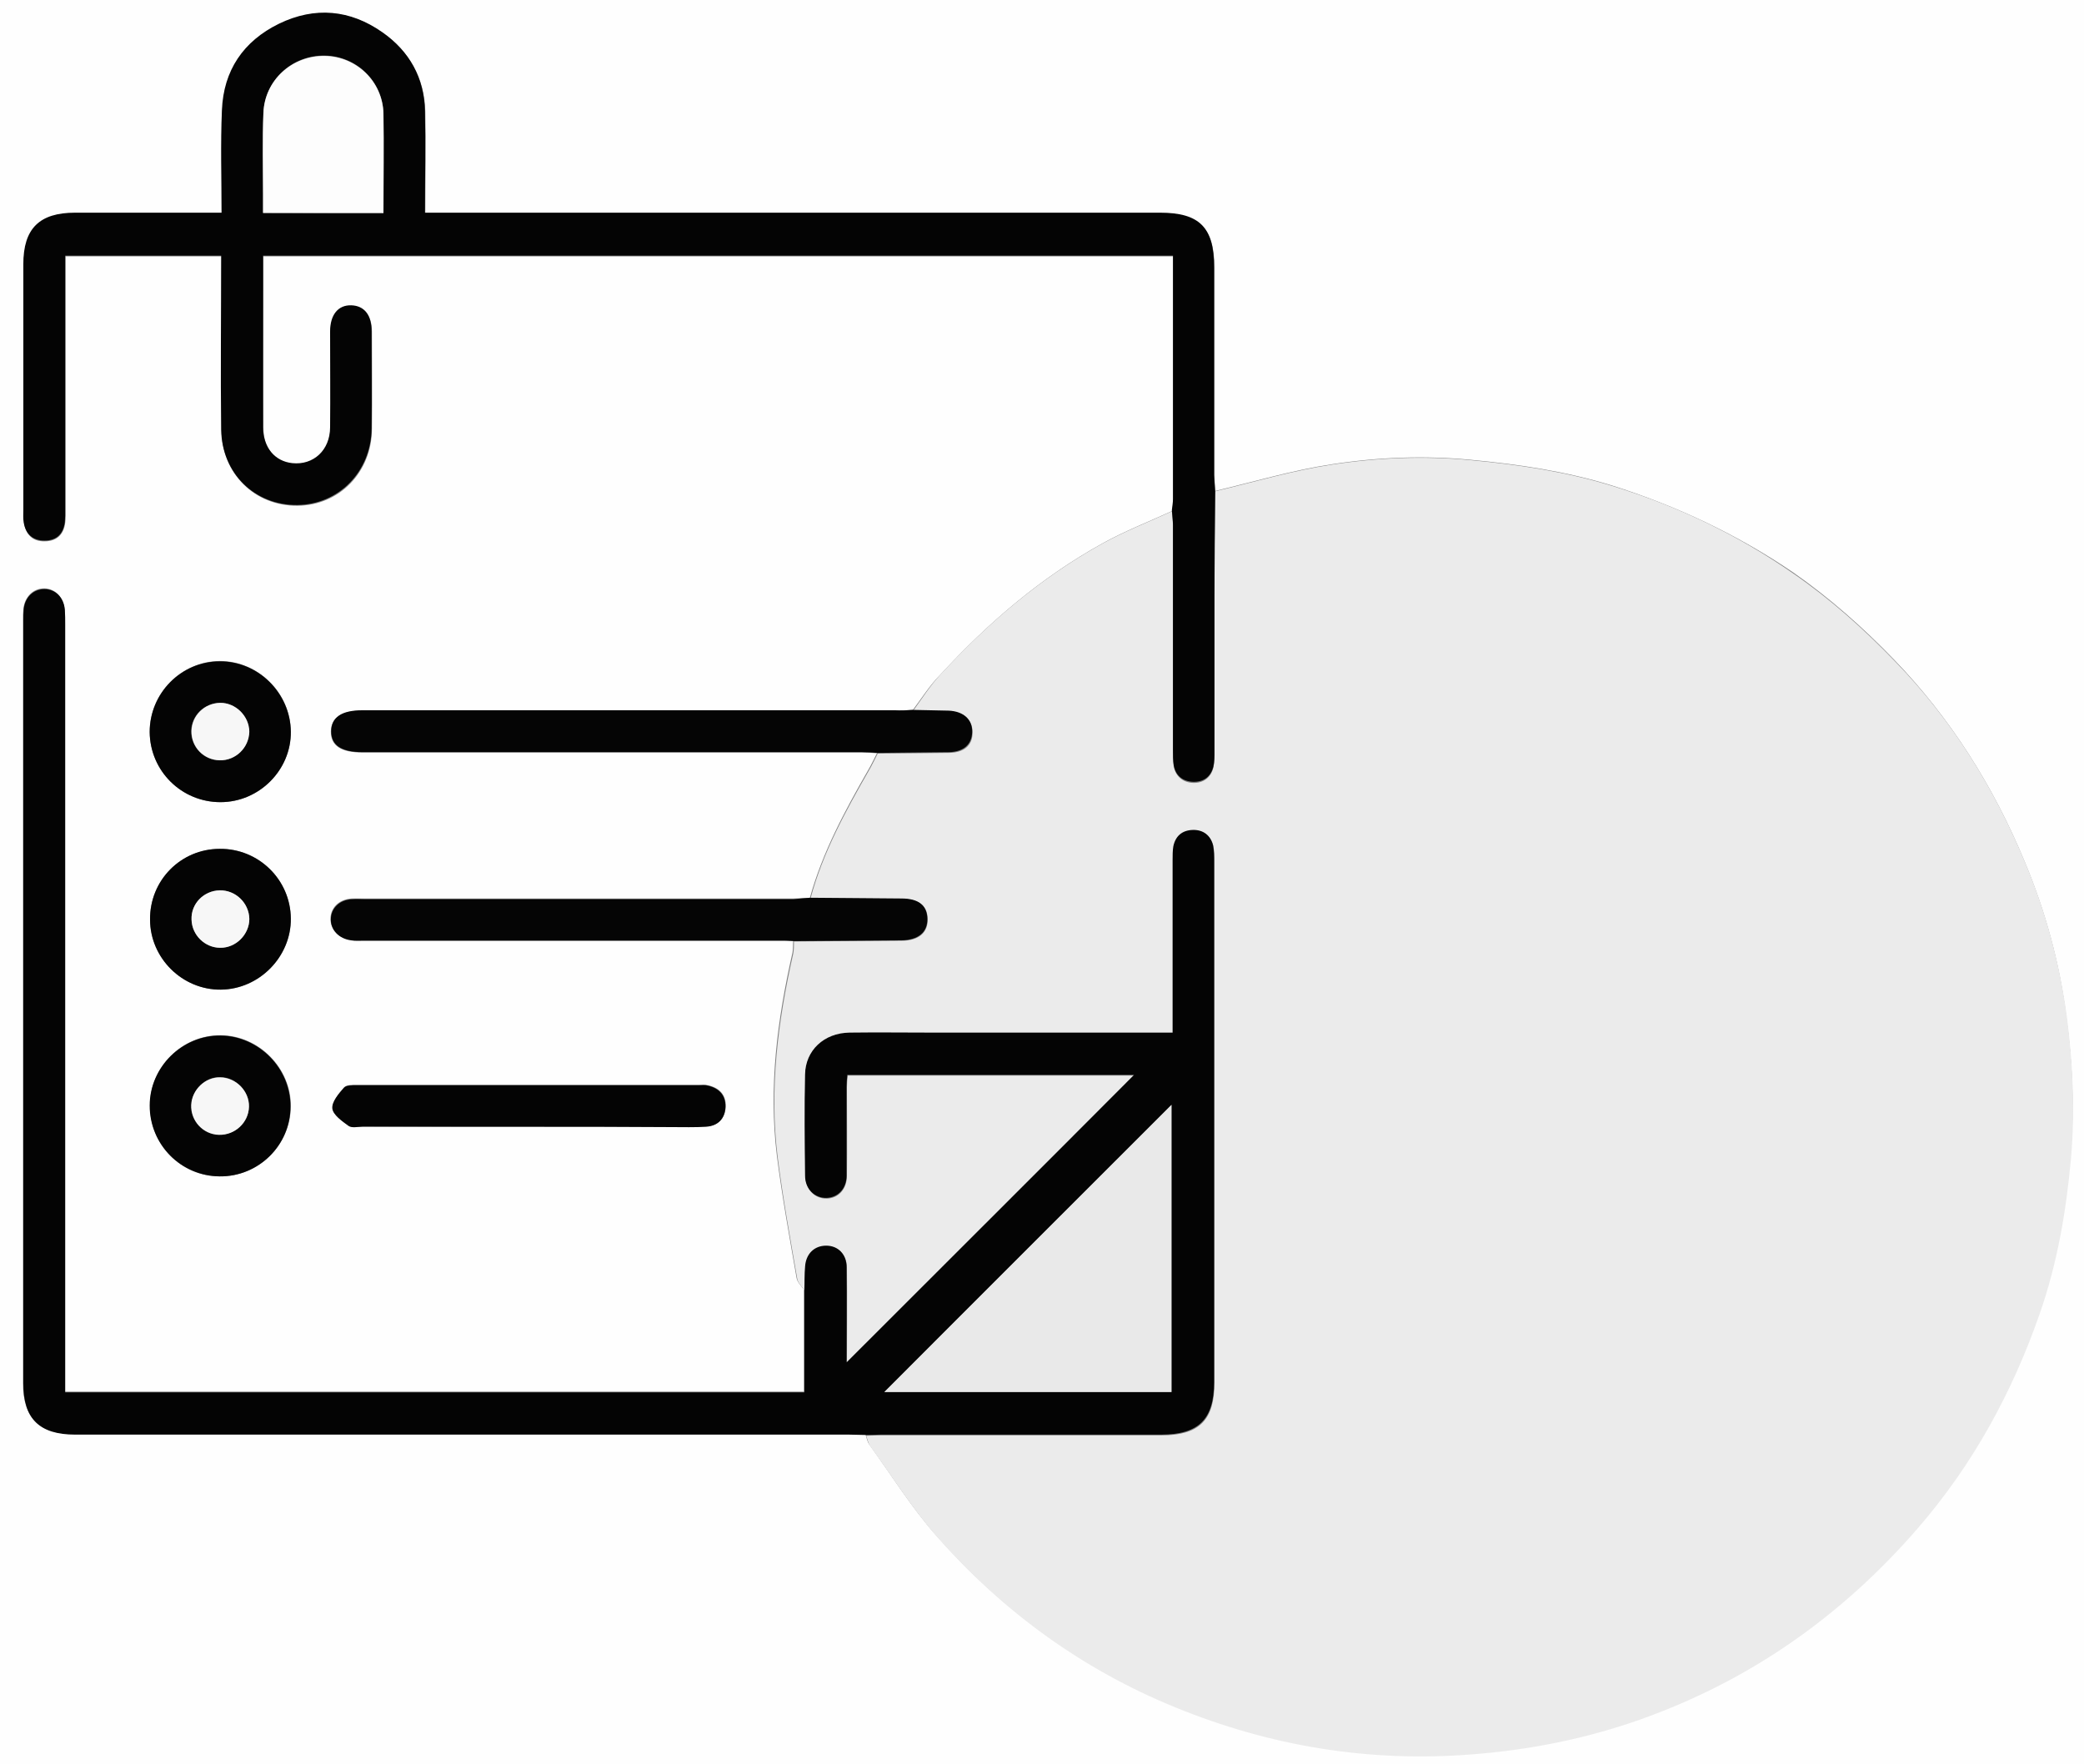
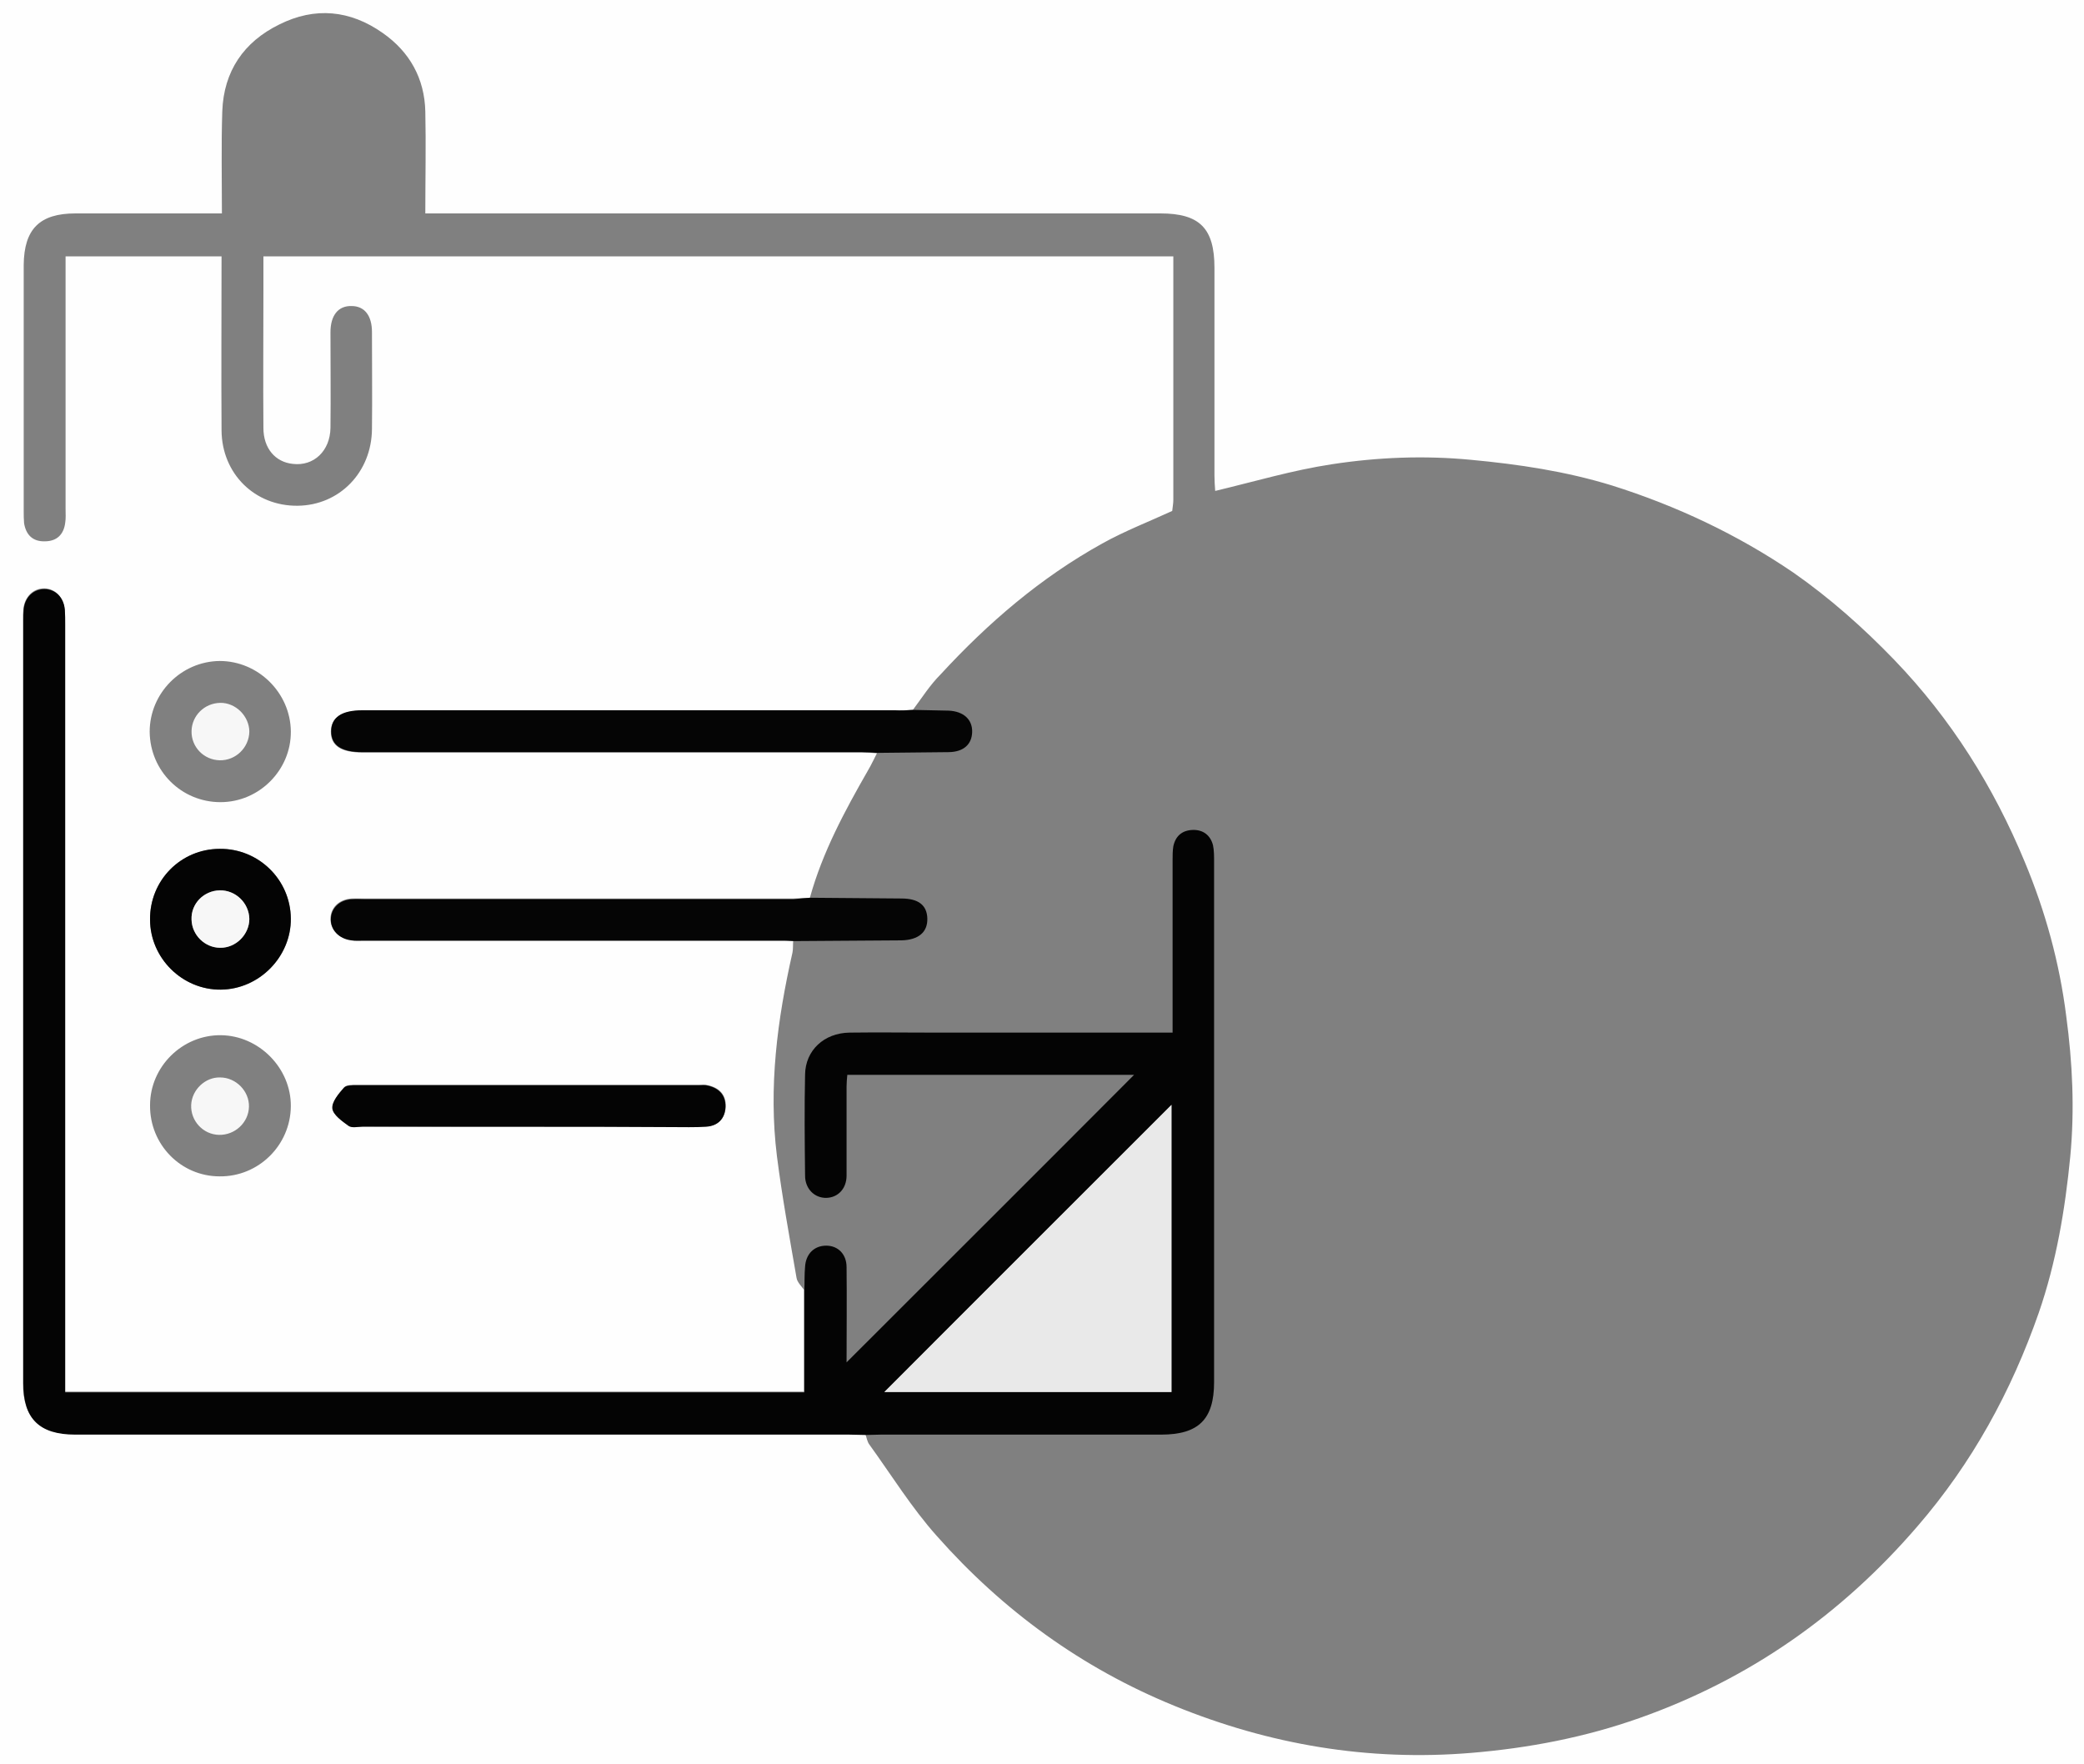
<svg xmlns="http://www.w3.org/2000/svg" version="1.1" id="Layer_1" x="0px" y="0px" viewBox="0 0 562.5 476.2" enable-background="new 0 0 562.5 476.2" xml:space="preserve">
  <rect x="0" y="0" width="562.5" height="476.2" fill="#808080" stroke="none" />
  <g>
    <g>
      <path fill="#FEFEFE" d="M0,0c187.5,0,375,0,562.5,0c0,158.8,0,317.5,0,476.2c-187.5,0-375,0-562.5,0C0,317.5,0,158.8,0,0z     M246.4,191.6c-1.6,0.1-3.2,0.2-4.9,0.2c-47.9,0-95.9,0-143.8,0c-5.6,0-8.4,2-8.4,5.7c0,3.8,2.8,5.6,8.5,5.6    c44.9,0,89.9,0,134.8,0c1.4,0,2.7,0.1,4.1,0.2c-0.8,1.5-1.5,3.1-2.4,4.6c-6.3,11-12.3,22.1-15.7,34.4c-1.5,0.1-3,0.2-4.5,0.2    c-38.6,0-77.1,0-115.7,0c-1.1,0-2.2,0-3.4,0c-3.5,0.2-5.8,2.5-5.8,5.5c0,2.9,2.2,5.3,5.5,5.6c1.1,0.1,2.2,0.1,3.4,0.1    c37.3,0,74.6,0,111.9,0c1.4,0,2.7,0.1,4.1,0.1c-0.1,1.1,0,2.3-0.2,3.3c-4.1,18.1-6.5,36.3-4.2,54.9c1.4,11,3.4,21.9,5.3,32.9    c0.2,1.2,1.3,2.2,2,3.2c0,9.2,0,18.4,0,27.5c-66.6,0-133,0-199.5,0c0-1.7,0-3.2,0-4.7c0-67.5,0-135,0-202.5c0-1.4,0.1-2.8-0.1-4.1    c-0.3-3.2-2.6-5.5-5.5-5.5c-2.9,0-5.2,2.2-5.6,5.5c-0.1,1-0.1,2-0.1,3c0,68.6,0,137.3,0,205.9c0,9.6,4.3,13.8,14,13.8    c69.6,0,139.3,0,208.9,0c1.5,0,3,0.1,4.5,0.1c0.3,0.9,0.5,2,1,2.7c6,8.3,11.5,17.2,18.3,24.8c17.8,20.1,39.1,35.6,64.1,45.8    c25.7,10.5,52.3,15,80.1,12.7c15.6-1.3,30.7-4.2,45.4-9.4c29.7-10.5,54.5-27.9,75-51.7c14.8-17.1,25.4-36.5,32.8-57.7    c4.7-13.6,7.1-27.8,8.5-42.2c1.2-12.7,0.6-25.3-1.1-37.9c-1.8-14.3-5.6-28.2-11.2-41.6c-8.4-20.3-19.9-38.6-35.2-54.5    c-8.4-8.7-17.4-16.7-27.3-23.6C469,144.3,452.5,136.5,435,131c-12.4-3.8-25.1-5.7-38-6.9c-12.6-1.2-25.1-0.7-37.5,1.2    c-10.6,1.6-21,4.7-31.5,7.2c-0.1-1.4-0.2-2.7-0.2-4.1c0-18.7,0-37.4,0-56.1c0-10.7-4-14.7-14.6-14.7c-64.6,0-129.3,0-193.9,0    c-1.4,0-2.9,0-4.5,0c0-9.5,0.2-18.5,0-27.5c-0.2-8.9-4.2-16.1-11.5-21.2c-8.8-6.2-18.3-7.1-27.9-2.3c-9.6,4.7-15,12.6-15.4,23.4    c-0.3,9.1-0.1,18.2-0.1,27.6c-1.5,0-2.7,0-3.9,0c-11.9,0-23.7,0-35.6,0c-9.7,0-13.9,4.2-14,13.9c0,22.1,0,44.2,0,66.3    c0,1.1,0,2.3,0.1,3.4c0.5,3.1,2.3,5,5.6,4.9c3.2,0,5.1-1.8,5.5-5c0.2-1.2,0.1-2.5,0.1-3.7c0-15,0-29.9,0-44.9c0-7.7,0-15.4,0-23.3    c14.1,0,28.1,0,42.1,0c0,15.8-0.1,31.4,0,47c0.1,11.7,9,20.4,20.5,20.3c11.3-0.1,20-9,20.1-20.7c0.1-8.7,0-17.5,0-26.2    c0-4.4-2-7-5.5-7c-3.6-0.1-5.7,2.5-5.7,7.1c0,8.6,0.1,17.2,0,25.8c-0.1,6.2-4.5,10.4-10.2,9.7c-4.7-0.5-7.9-4.2-7.9-9.7    c-0.1-12.4,0-24.7,0-37.1c0-3.1,0-6.1,0-9.2c82.1,0,163.8,0,245.6,0c0,22.1,0,43.9,0,65.7c0,1-0.2,2-0.3,3    c-6.3,2.9-12.8,5.4-18.9,8.8c-16.6,9.2-30.8,21.4-43.6,35.3C251,184.9,248.8,188.4,246.4,191.6z M142.7,304.1    c12.9,0,25.7,0,38.6,0c3.1,0,6.2,0.1,9.4-0.1c3.2-0.2,5-2.2,5.2-5.3c0.1-3.2-1.7-5.1-4.8-5.8c-0.7-0.2-1.5-0.1-2.2-0.1    c-30.8,0-61.7,0-92.5,0c-1.2,0-2.9-0.1-3.5,0.7c-1.4,1.6-3.3,3.9-3.1,5.6c0.2,1.8,2.6,3.4,4.4,4.7c0.8,0.6,2.4,0.2,3.7,0.2    C112.7,304.1,127.7,304.1,142.7,304.1z M59.3,317.5c10.5,0.1,19.1-8.4,19.2-18.9c0.1-10.3-8.6-19.1-18.9-19.2    c-10.4-0.1-19.1,8.5-19.1,18.9C40.4,308.9,48.8,317.5,59.3,317.5z M59.5,216.5c10.5,0,19.1-8.7,19-19.1c-0.1-10.4-8.8-19-19.2-19    c-10.4,0.1-18.9,8.7-18.9,19.1C40.5,208.1,49,216.5,59.5,216.5z M59.3,229.1c-10.5,0.1-18.9,8.5-18.8,19.1    c0.1,10.4,8.8,19,19.1,18.9c10.4-0.1,19-8.9,18.9-19.2C78.4,237.4,69.8,229,59.3,229.1z" />
-       <path fill="#EBEBEB" d="M328,132.6c10.5-2.5,20.9-5.6,31.5-7.2c12.4-1.9,24.9-2.4,37.5-1.2c12.9,1.2,25.6,3.1,38,6.9    c17.6,5.4,34,13.2,49.2,23.8c10,6.9,18.9,14.9,27.3,23.6c15.4,15.8,26.8,34.2,35.2,54.5c5.6,13.4,9.3,27.3,11.2,41.6    c1.6,12.6,2.2,25.2,1.1,37.9c-1.3,14.4-3.7,28.5-8.5,42.2c-7.4,21.2-18,40.6-32.8,57.7c-20.6,23.8-45.4,41.2-75,51.7    c-14.7,5.2-29.8,8.2-45.4,9.4c-27.8,2.2-54.4-2.2-80.1-12.7c-25-10.2-46.3-25.7-64.1-45.8c-6.8-7.7-12.3-16.5-18.3-24.8    c-0.5-0.8-0.7-1.8-1-2.7c1.4,0,2.7-0.1,4.1-0.1c25.2,0,50.4,0,75.6,0c10.2,0,14.3-4.1,14.3-14.2c0-46.8,0-93.6,0-140.4    c0-1.5,0-3-0.3-4.5c-0.7-2.8-2.7-4.2-5.5-4.1c-2.8,0.1-4.7,1.6-5.2,4.4c-0.2,1.2-0.2,2.5-0.2,3.7c0,13.4,0,26.7,0,40.1    c0,2.1,0,4.2,0,6.5c-1.7,0-3.1,0-4.4,0c-20.1,0-40.2,0-60.3,0c-7.5,0-15-0.1-22.5,0c-6.9,0.1-11.9,4.7-12,11.3    c-0.2,9.1-0.1,18.2,0,27.3c0,3.6,2.6,6.1,5.8,6c3.1-0.1,5.3-2.5,5.4-6c0.1-8,0-16,0-24c0-1.1,0.1-2.1,0.2-3.2    c26.2,0,52.1,0,77.4,0c-25.8,25.8-51.7,51.7-77.6,77.6c0-8.4,0.1-17,0-25.7c0-3.5-2.3-5.8-5.5-5.8c-3.2,0-5.5,2.2-5.7,5.7    c-0.1,2.1-0.1,4.2-0.2,6.3c-0.7-1.1-1.8-2.1-2-3.2c-1.9-10.9-3.9-21.9-5.3-32.9c-2.3-18.5,0.1-36.8,4.2-54.9    c0.2-1.1,0.2-2.2,0.2-3.3c9.7-0.1,19.4-0.1,29.1-0.2c4.6,0,7.1-2.2,7-5.9c-0.1-3.6-2.4-5.3-7-5.4c-8.2-0.1-16.4-0.1-24.6-0.2    c3.3-12.3,9.4-23.4,15.7-34.4c0.9-1.5,1.6-3.1,2.4-4.6c6.5-0.1,12.9-0.1,19.4-0.2c4-0.1,6.2-2.1,6.2-5.4c0.1-3.4-2.3-5.7-6.3-5.8    c-3.2-0.1-6.5-0.1-9.7-0.2c2.4-3.3,4.6-6.8,7.3-9.7c12.8-13.9,27-26.1,43.6-35.3c6.1-3.4,12.6-5.9,18.9-8.8    c0.1,1.4,0.3,2.7,0.3,4.1c0,20.2,0,40.4,0,60.6c0,1.4,0,2.8,0.2,4.1c0.5,2.8,2.5,4.4,5.2,4.5c2.7,0.1,4.8-1.3,5.5-4.1    c0.3-1.3,0.3-2.7,0.3-4.1c0-14.1,0-28.2,0-42.2C327.8,151.2,327.9,141.9,328,132.6z" />
      <path fill="#040404" d="M217.1,348.2c0.1-2.1,0-4.2,0.2-6.3c0.2-3.5,2.5-5.7,5.7-5.7c3.2,0,5.5,2.3,5.5,5.8c0.1,8.7,0,17.4,0,25.7    c25.9-25.9,51.9-51.8,77.6-77.6c-25.3,0-51.2,0-77.4,0c-0.1,1.1-0.2,2.1-0.2,3.2c0,8,0,16,0,24c0,3.5-2.3,5.9-5.4,6    c-3.2,0.1-5.8-2.4-5.8-6c-0.1-9.1-0.2-18.2,0-27.3c0.1-6.5,5.1-11.2,12-11.3c7.5-0.1,15,0,22.5,0c20.1,0,40.2,0,60.3,0    c1.3,0,2.7,0,4.4,0c0-2.4,0-4.5,0-6.5c0-13.4,0-26.7,0-40.1c0-1.2,0-2.5,0.2-3.7c0.6-2.8,2.4-4.3,5.2-4.4c2.8-0.1,4.8,1.4,5.5,4.1    c0.3,1.4,0.3,3,0.3,4.5c0,46.8,0,93.6,0,140.4c0,10.1-4.2,14.2-14.3,14.2c-25.2,0-50.4,0-75.6,0c-1.4,0-2.7,0.1-4.1,0.1    c-1.5,0-3-0.1-4.5-0.1c-69.6,0-139.3,0-208.9,0c-9.7,0-14-4.3-14-13.8c0-68.6,0-137.3,0-205.9c0-1,0-2,0.1-3    C6.7,161.2,9,159,12,159c2.9,0,5.2,2.2,5.5,5.5c0.1,1.4,0.1,2.7,0.1,4.1c0,67.5,0,135,0,202.5c0,1.5,0,3,0,4.7    c66.5,0,132.9,0,199.5,0C217.1,366.6,217.1,357.4,217.1,348.2z M238.7,375.7c25.6,0,51.6,0,77.5,0c0-26,0-51.9,0-77.5    C290.3,324.1,264.5,350,238.7,375.7z" />
-       <path fill="#040404" d="M328,132.6c-0.1,9.3-0.2,18.7-0.2,28c0,14.1,0,28.2,0,42.2c0,1.4,0,2.8-0.3,4.1c-0.7,2.8-2.7,4.2-5.5,4.1    c-2.7-0.1-4.7-1.6-5.2-4.5c-0.2-1.3-0.2-2.7-0.2-4.1c0-20.2,0-40.4,0-60.6c0-1.4-0.2-2.7-0.3-4.1c0.1-1,0.3-2,0.3-3    c0-21.8,0-43.7,0-65.7c-81.8,0-163.5,0-245.6,0c0,3,0,6.1,0,9.2c0,12.4,0,24.7,0,37.1c0,5.5,3.2,9.2,7.9,9.7    c5.7,0.6,10.2-3.5,10.2-9.7c0.1-8.6,0-17.2,0-25.8c0-4.6,2.2-7.2,5.7-7.1c3.5,0.1,5.5,2.6,5.5,7c0,8.7,0.1,17.5,0,26.2    c-0.1,11.7-8.9,20.6-20.1,20.7c-11.4,0.1-20.3-8.5-20.5-20.3c-0.2-15.6,0-31.2,0-47c-14.1,0-28,0-42.1,0c0,7.9,0,15.6,0,23.3    c0,15,0,29.9,0,44.9c0,1.2,0,2.5-0.1,3.7c-0.4,3.2-2.2,5-5.5,5c-3.2,0-5.1-1.8-5.6-4.9c-0.2-1.1-0.1-2.2-0.1-3.4    c0-22.1,0-44.2,0-66.3c0-9.6,4.3-13.9,14-13.9c11.9,0,23.7,0,35.6,0c1.2,0,2.5,0,3.9,0c0-9.4-0.3-18.6,0.1-27.6    c0.4-10.8,5.8-18.7,15.4-23.4c9.7-4.7,19.2-3.8,27.9,2.3c7.3,5.1,11.3,12.3,11.5,21.2c0.2,9,0,17.9,0,27.5c1.6,0,3.1,0,4.5,0    c64.6,0,129.3,0,193.9,0c10.7,0,14.6,4,14.6,14.7c0,18.7,0,37.4,0,56.1C327.8,129.8,327.9,131.2,328,132.6z M103.5,57.5    c0-9.2,0.2-18.1,0-26.9c-0.2-8.7-7.3-15.5-15.9-15.6c-8.8-0.1-16.1,6.6-16.5,15.4c-0.3,7.3-0.1,14.7-0.1,22c0,1.7,0,3.4,0,5    C82,57.5,92.6,57.5,103.5,57.5z" />
      <path fill="#050505" d="M246.4,191.6c3.2,0.1,6.5,0.1,9.7,0.2c4,0.2,6.4,2.4,6.3,5.8c-0.1,3.3-2.3,5.3-6.2,5.4    c-6.5,0.1-12.9,0.1-19.4,0.2c-1.4-0.1-2.7-0.2-4.1-0.2c-44.9,0-89.9,0-134.8,0c-5.7,0-8.5-1.8-8.5-5.6c0-3.8,2.8-5.7,8.4-5.7    c47.9,0,95.9,0,143.8,0C243.2,191.8,244.8,191.7,246.4,191.6z" />
      <path fill="#050505" d="M218.7,242.3c8.2,0.1,16.4,0.1,24.6,0.2c4.6,0,6.9,1.8,7,5.4c0.1,3.7-2.4,5.8-7,5.9    c-9.7,0.1-19.4,0.1-29.1,0.2c-1.4-0.1-2.7-0.1-4.1-0.1c-37.3,0-74.6,0-111.9,0c-1.1,0-2.3,0.1-3.4-0.1c-3.2-0.4-5.5-2.7-5.5-5.6    c0-3.1,2.4-5.4,5.8-5.5c1.1-0.1,2.2,0,3.4,0c38.6,0,77.1,0,115.7,0C215.7,242.5,217.2,242.4,218.7,242.3z" />
      <path fill="#040404" d="M142.7,304.1c-15,0-30,0-44.9,0c-1.2,0-2.8,0.4-3.7-0.2c-1.8-1.3-4.2-3-4.4-4.7c-0.2-1.8,1.7-4,3.1-5.6    c0.6-0.7,2.3-0.7,3.5-0.7c30.8,0,61.7,0,92.5,0c0.7,0,1.5-0.1,2.2,0.1c3.1,0.7,4.9,2.6,4.8,5.8c-0.1,3.1-2,5.1-5.2,5.3    c-3.1,0.2-6.2,0.1-9.4,0.1C168.4,304.1,155.5,304.1,142.7,304.1z" />
-       <path fill="#040404" d="M59.3,317.5c-10.5-0.1-18.9-8.6-18.9-19.1c0-10.4,8.8-19,19.1-18.9c10.4,0.1,19,8.9,18.9,19.2    C78.4,309.1,69.8,317.6,59.3,317.5z M67.2,298.7c0.1-4.2-3.5-7.9-7.7-8c-4.1-0.1-7.6,3.4-7.8,7.4c-0.2,4.3,3.2,8,7.5,8.1    C63.4,306.4,67.1,303,67.2,298.7z" />
-       <path fill="#040404" d="M59.5,216.5c-10.5,0-19-8.4-19.1-18.9c0-10.5,8.5-19.1,18.9-19.1c10.4-0.1,19.1,8.6,19.2,19    C78.6,207.8,70,216.5,59.5,216.5z M59.3,205.2c4.3,0.1,7.9-3.4,7.9-7.7c0-4.2-3.7-7.8-7.9-7.8c-4.2,0.1-7.6,3.4-7.7,7.6    C51.6,201.7,55,205.2,59.3,205.2z" />
      <path fill="#040404" d="M59.3,229.1c10.5-0.1,19.1,8.3,19.2,18.8c0.1,10.3-8.5,19.1-18.9,19.2c-10.4,0.1-19.1-8.5-19.1-18.9    C40.4,237.6,48.8,229.1,59.3,229.1z M59.3,240.3c-4.3,0.1-7.7,3.6-7.6,7.9c0.1,4.1,3.6,7.5,7.7,7.6c4.2,0,7.9-3.6,7.9-7.8    C67.2,243.7,63.6,240.3,59.3,240.3z" />
      <path fill="#E9E9E9" d="M238.7,375.7c25.7-25.8,51.6-51.6,77.5-77.5c0,25.6,0,51.5,0,77.5C290.3,375.7,264.4,375.7,238.7,375.7z" />
-       <path fill="#FDFDFD" d="M103.5,57.5c-10.9,0-21.4,0-32.5,0c0-1.7,0-3.4,0-5c0-7.3-0.2-14.7,0.1-22c0.3-8.8,7.7-15.5,16.5-15.4    c8.6,0.1,15.7,6.9,15.9,15.6C103.6,39.4,103.5,48.3,103.5,57.5z" />
      <path fill="#F7F7F7" d="M67.2,298.7c-0.1,4.3-3.8,7.7-8.1,7.6c-4.3-0.1-7.7-3.8-7.5-8.1c0.2-4.1,3.8-7.5,7.8-7.4    C63.7,290.8,67.3,294.5,67.2,298.7z" />
      <path fill="#F7F7F7" d="M59.3,205.2c-4.3-0.1-7.7-3.6-7.6-7.9c0.1-4.2,3.5-7.5,7.7-7.6c4.2-0.1,7.9,3.6,7.9,7.8    C67.2,201.8,63.6,205.3,59.3,205.2z" />
      <path fill="#F7F7F7" d="M59.3,240.3c4.3-0.1,7.9,3.4,8,7.7c0,4.2-3.6,7.9-7.9,7.8c-4.1,0-7.6-3.4-7.7-7.6    C51.5,243.9,55,240.4,59.3,240.3z" />
    </g>
  </g>
</svg>